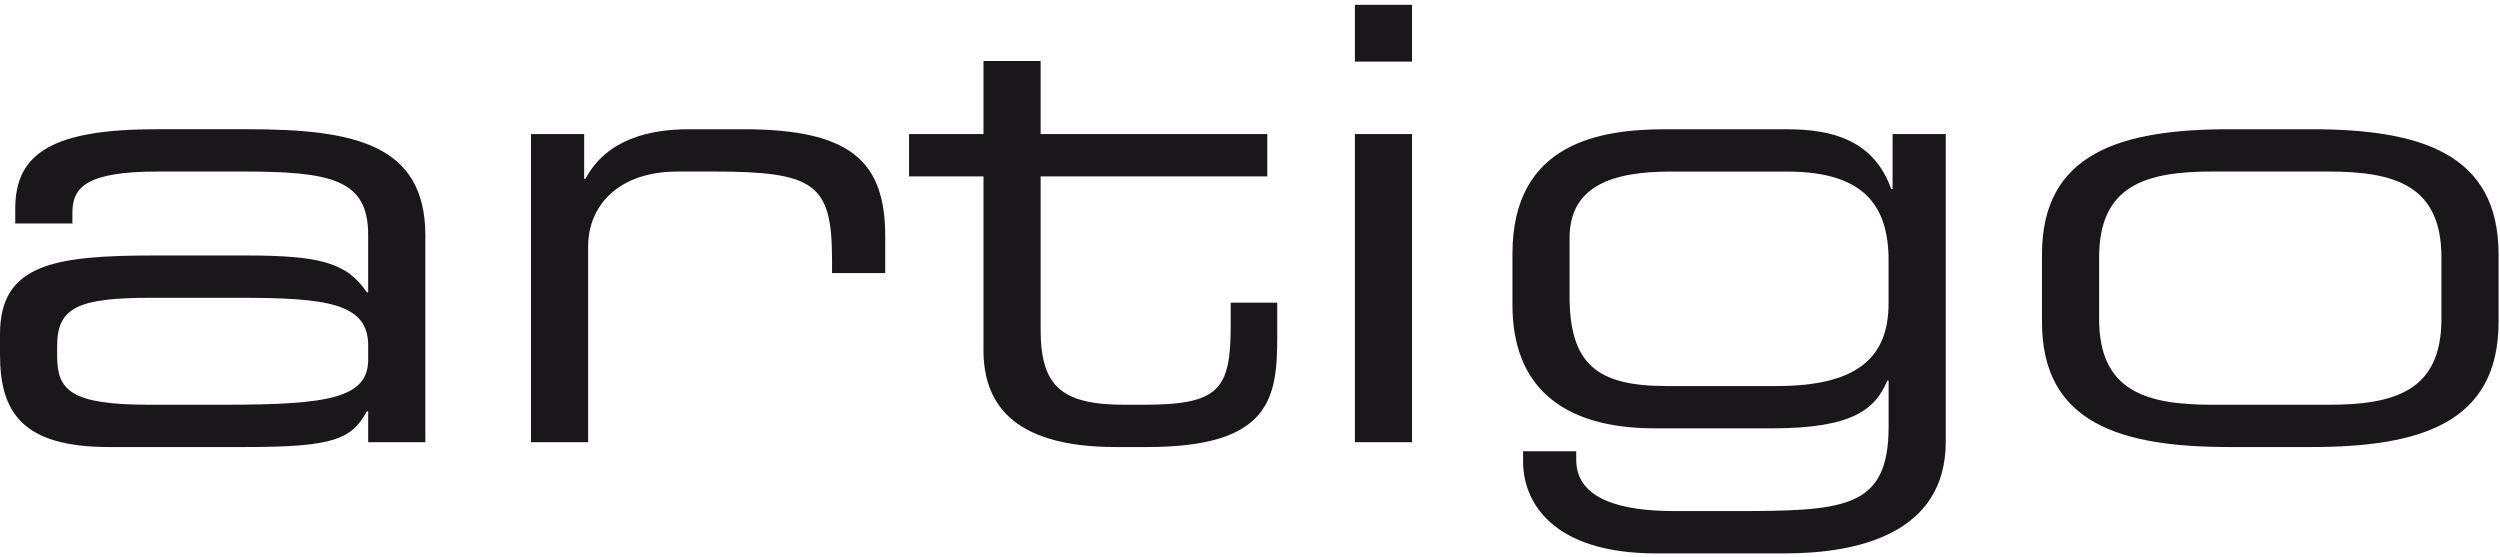
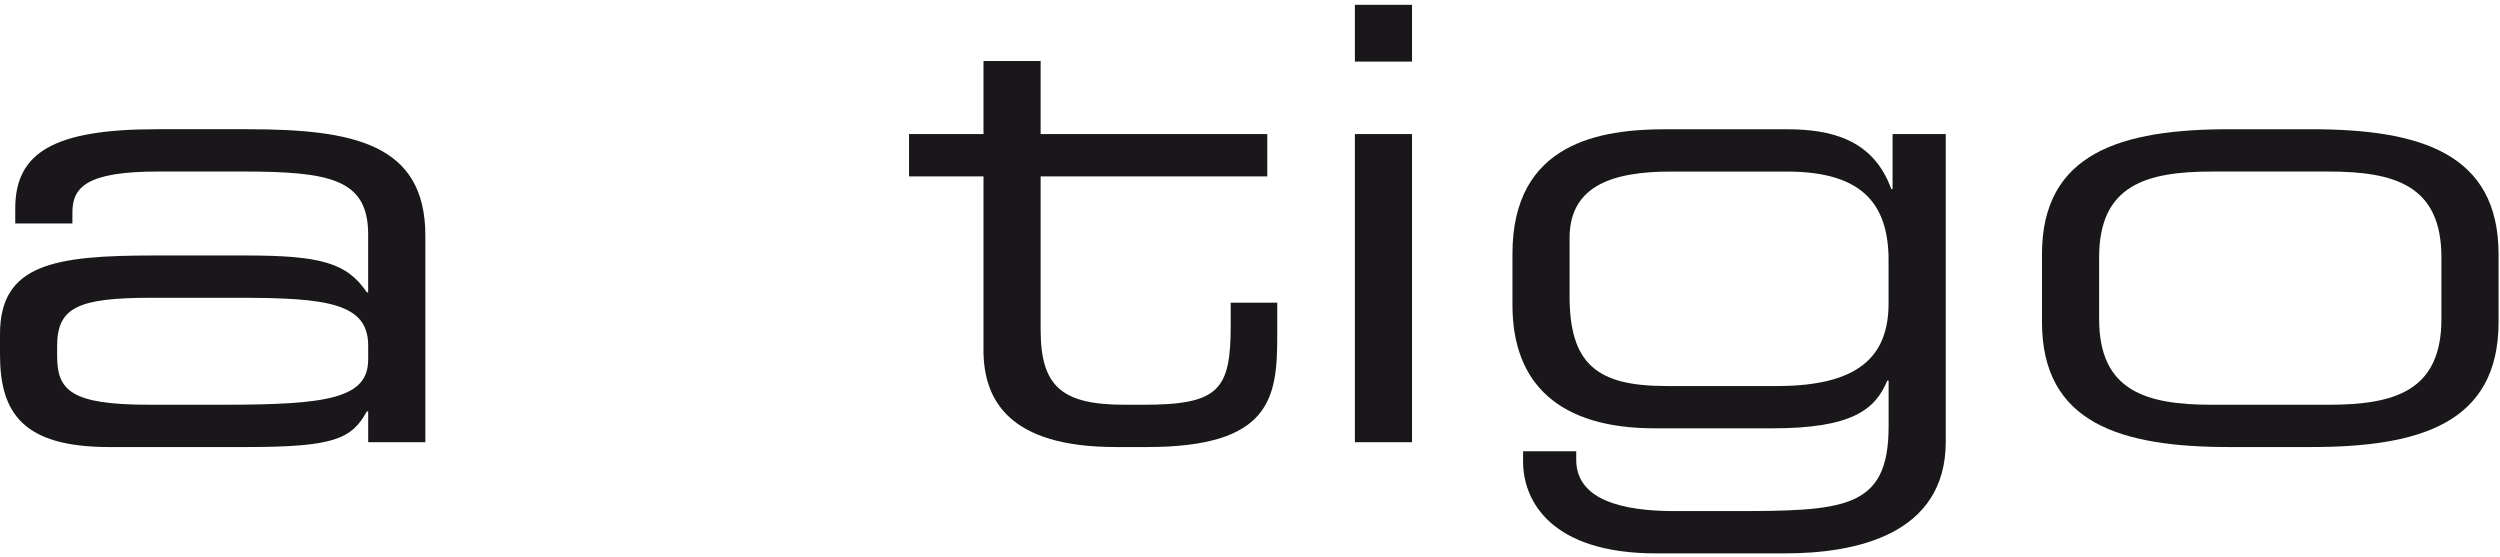
<svg xmlns="http://www.w3.org/2000/svg" width="157" height="35" viewBox="0 0 157 35" fill="none">
  <g clip-path="url(#clip0_35_466)">
    <path fill-rule="evenodd" clip-rule="evenodd" d="M23.122 27.77H26.712V14.793C26.712 9.027 22.204 8.115 15.526 8.115H9.85C3.421 8.115 0.958 9.556 0.958 13.086V14.035H4.547V13.352C4.547 11.758 5.425 10.772 9.932 10.772H15.191C20.701 10.772 23.12 11.227 23.12 14.718V18.36H23.038C21.787 16.5 20.117 16.044 15.441 16.044H9.682C3.423 16.046 0 16.578 0 20.979V22.269C0 25.911 1.42 28.074 6.845 28.074H15.443C20.953 28.074 22.079 27.58 23.039 25.836H23.122V27.771V27.77ZM23.122 22.572C23.122 25 20.618 25.417 14.108 25.417H9.35C4.425 25.417 3.588 24.506 3.588 22.345V21.737C3.588 19.308 4.884 18.701 9.517 18.701H15.025C20.536 18.701 23.122 19.043 23.122 21.699V22.571V22.572Z" fill="#1A171B" />
-     <path d="M33.344 27.77H36.935V15.477C36.935 12.972 38.771 10.772 42.568 10.772H44.781C51.166 10.772 52.252 11.53 52.252 16.312V17.147H55.592V14.832C55.592 10.09 53.379 8.116 46.661 8.116H43.279C40.816 8.116 38.103 8.724 36.768 11.227H36.686V8.419H33.346V27.77H33.344Z" fill="#1A171B" />
    <path d="M61.761 21.966C61.761 25.116 63.347 28.074 70.067 28.074H72.031C79.793 28.074 80.211 25.002 80.211 21.131V19.006H77.288V20.449C77.288 24.508 76.538 25.419 71.78 25.419H70.653C66.731 25.419 65.352 24.319 65.352 20.714V11.076H79.585V8.421H65.352V3.83H61.763V8.421H57.088V11.076H61.763V21.966H61.761Z" fill="#1A171B" />
    <path fill-rule="evenodd" clip-rule="evenodd" d="M85.087 27.77H88.676V8.421H85.087V27.771V27.77ZM85.087 3.867H88.676V0.3H85.087V3.867Z" fill="#1A171B" />
    <path fill-rule="evenodd" clip-rule="evenodd" d="M118.602 19.044C118.602 22.383 116.725 24.243 111.59 24.243H104.662C100.282 24.243 98.528 22.877 98.57 18.438V14.872C98.611 11.684 101.239 10.775 104.913 10.775H112.216C117.265 10.775 118.686 13.089 118.602 16.693V19.046V19.044ZM122.192 8.421H118.854V11.873H118.771C117.644 8.724 114.933 8.118 112.219 8.118H104.582C100.575 8.118 94.982 8.915 94.982 15.934V19.158C94.982 24.129 97.945 26.899 103.914 26.899H111.301C116.309 26.899 117.769 25.722 118.522 23.902H118.605V26.785C118.605 32.021 115.767 32.096 108.671 32.096H105.165C101.826 32.096 98.987 31.376 98.987 28.871V28.34H95.649V28.985C95.649 31.451 97.401 34.753 103.998 34.753H112.094C116.56 34.753 122.194 33.576 122.194 27.734V8.421H122.192Z" fill="#1A171B" />
    <path fill-rule="evenodd" clip-rule="evenodd" d="M128.236 20.22C128.236 26.596 133.203 28.074 140.006 28.074H145.14C151.943 28.074 156.91 26.596 156.91 20.22V15.97C156.91 9.596 151.943 8.116 145.14 8.116H140.006C133.205 8.116 128.236 9.596 128.236 15.97V20.22ZM153.321 20.031C153.321 24.546 150.399 25.419 146.225 25.419H138.921C134.749 25.419 131.825 24.545 131.825 20.031V16.161C131.825 11.646 134.749 10.773 138.921 10.773H146.225C150.399 10.773 153.321 11.646 153.321 16.161V20.031Z" fill="#1A171B" />
  </g>
  <defs>
    <clipPath id="clip0_35_466">
      <rect width="156.908" height="34.451" fill="white" transform="translate(0 0.3)" />
    </clipPath>
  </defs>
</svg>